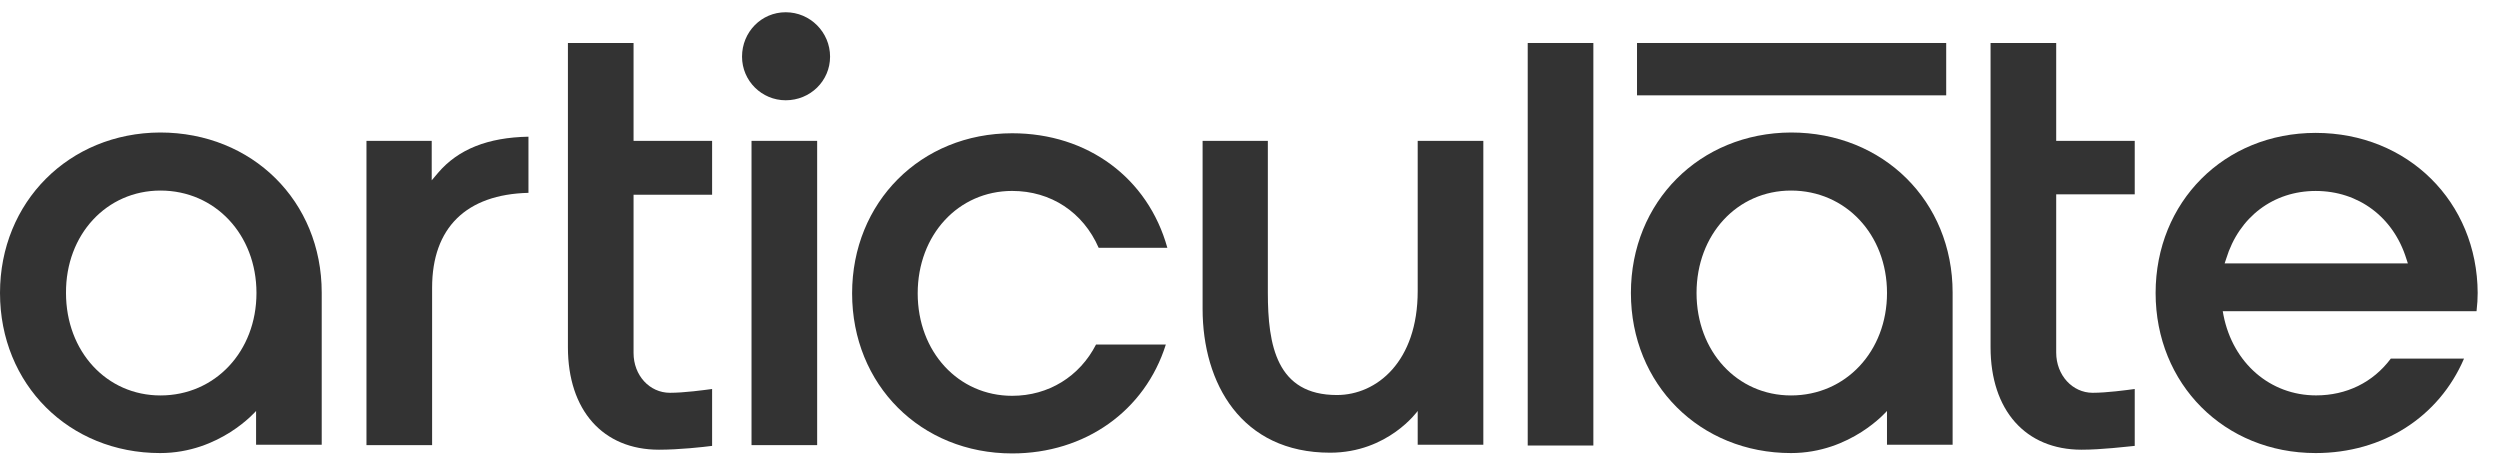
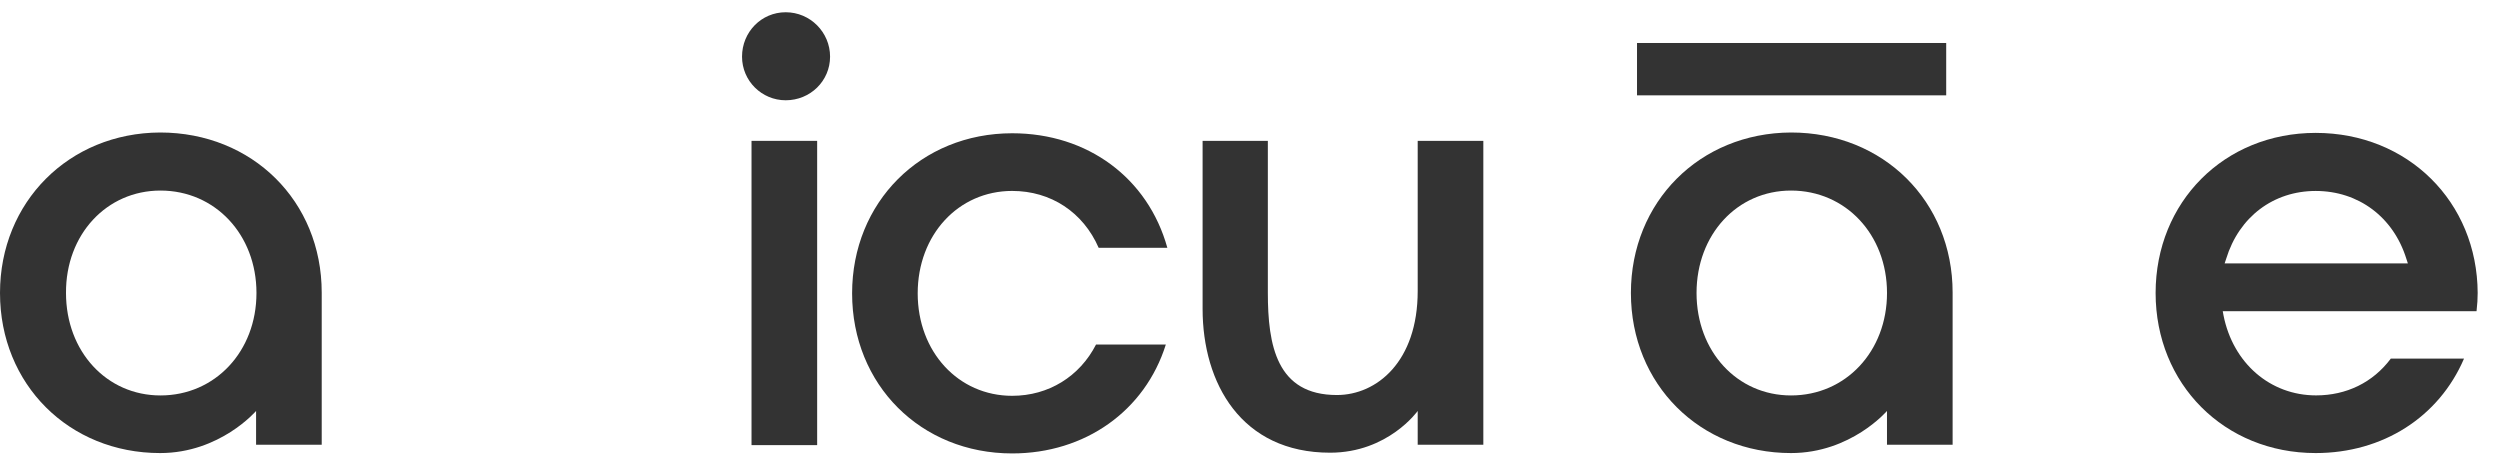
<svg xmlns="http://www.w3.org/2000/svg" width="102" height="19" viewBox="0 0 102 19" fill="none">
-   <path d="M17.877 7.047L17.614 7.357V5.747H14.952V18.161H17.63V11.738C17.63 9.292 19.023 7.93 21.561 7.868V5.577C19.905 5.608 18.698 6.088 17.877 7.047Z" fill="#333333" />
-   <path d="M62.331 1.754H65.009V18.177H62.331V1.754Z" fill="#333333" />
+   <path d="M62.331 1.754H65.009V18.177V1.754Z" fill="#333333" />
  <path d="M6.547 7.775C8.776 7.775 10.464 9.57 10.464 11.954C10.464 14.339 8.776 16.134 6.547 16.134C4.349 16.134 2.693 14.339 2.693 11.954C2.678 9.57 4.349 7.775 6.547 7.775ZM0 11.954C0 15.684 2.817 18.485 6.532 18.485C8.977 18.485 10.448 16.767 10.448 16.767V18.144H13.126V11.938C13.126 8.207 10.294 5.406 6.532 5.406C2.817 5.422 0 8.239 0 11.954Z" fill="#333333" />
  <path d="M30.662 5.747H33.34V18.161H30.662V5.747Z" fill="#333333" />
  <path d="M33.867 2.311C33.867 1.32 33.061 0.5 32.056 0.5C31.065 0.5 30.275 1.305 30.275 2.311C30.275 3.302 31.081 4.091 32.056 4.091C33.061 4.091 33.867 3.302 33.867 2.311Z" fill="#333333" />
  <path d="M41.297 16.149C39.099 16.149 37.442 14.354 37.442 11.969C37.442 9.585 39.098 7.79 41.297 7.79C42.876 7.79 44.191 8.657 44.826 10.111H47.628C46.838 7.263 44.377 5.437 41.298 5.437C37.567 5.437 34.766 8.254 34.766 11.968C34.766 15.699 37.568 18.5 41.298 18.5C44.269 18.5 46.715 16.767 47.566 14.057H44.718C44.051 15.359 42.783 16.149 41.297 16.149Z" fill="#333333" />
  <path d="M90.765 10.747L90.827 10.561C91.353 8.842 92.762 7.791 94.48 7.791C96.229 7.791 97.653 8.859 98.18 10.561L98.241 10.747H90.765ZM94.48 5.422C90.749 5.422 87.949 8.239 87.949 11.954C87.949 15.668 90.75 18.485 94.48 18.485C97.22 18.485 99.51 17.015 100.532 14.631H97.545C96.817 15.606 95.734 16.132 94.496 16.132C92.623 16.132 91.106 14.816 90.719 12.866L90.688 12.696H101.043C101.075 12.417 101.089 12.185 101.089 11.953C101.074 8.239 98.241 5.422 94.48 5.422Z" fill="#333333" />
  <path d="M66.79 1.754H79.405V3.89H66.79V1.754Z" fill="#333333" />
-   <path d="M25.849 1.754H23.171V14.168C23.171 16.737 24.595 18.348 26.886 18.348C27.706 18.348 28.697 18.239 29.054 18.192V15.871C28.713 15.917 27.909 16.026 27.335 16.026C26.499 16.026 25.849 15.314 25.849 14.401V7.945H29.054V5.747H25.849V1.754Z" fill="#333333" />
-   <path d="M83.893 14.384V7.929H87.097V5.747H83.893V1.754H81.215V14.168C81.215 16.737 82.639 18.348 84.93 18.348C85.75 18.348 86.741 18.224 87.097 18.192V15.871C86.756 15.917 85.952 16.026 85.379 16.026C84.559 16.025 83.893 15.313 83.893 14.384Z" fill="#333333" />
  <path d="M73.074 7.775C75.303 7.775 76.99 9.57 76.99 11.954C76.99 14.339 75.303 16.134 73.074 16.134C70.876 16.134 69.219 14.339 69.219 11.954C69.219 9.57 70.876 7.775 73.074 7.775ZM66.541 11.954C66.541 15.684 69.359 18.485 73.073 18.485C75.518 18.485 76.989 16.767 76.989 16.767V18.144H79.667V11.938C79.667 8.207 76.835 5.406 73.074 5.406C69.343 5.422 66.541 8.239 66.541 11.954Z" fill="#333333" />
  <path d="M54.545 16.117C52.084 16.117 51.728 14.089 51.728 11.938V5.747H49.066V12.604C49.066 15.637 50.645 18.47 54.267 18.47C56.634 18.47 57.842 16.767 57.842 16.767V18.145H60.52V5.747H57.842V11.877C57.843 14.755 56.171 16.117 54.545 16.117Z" fill="#333333" />
</svg>